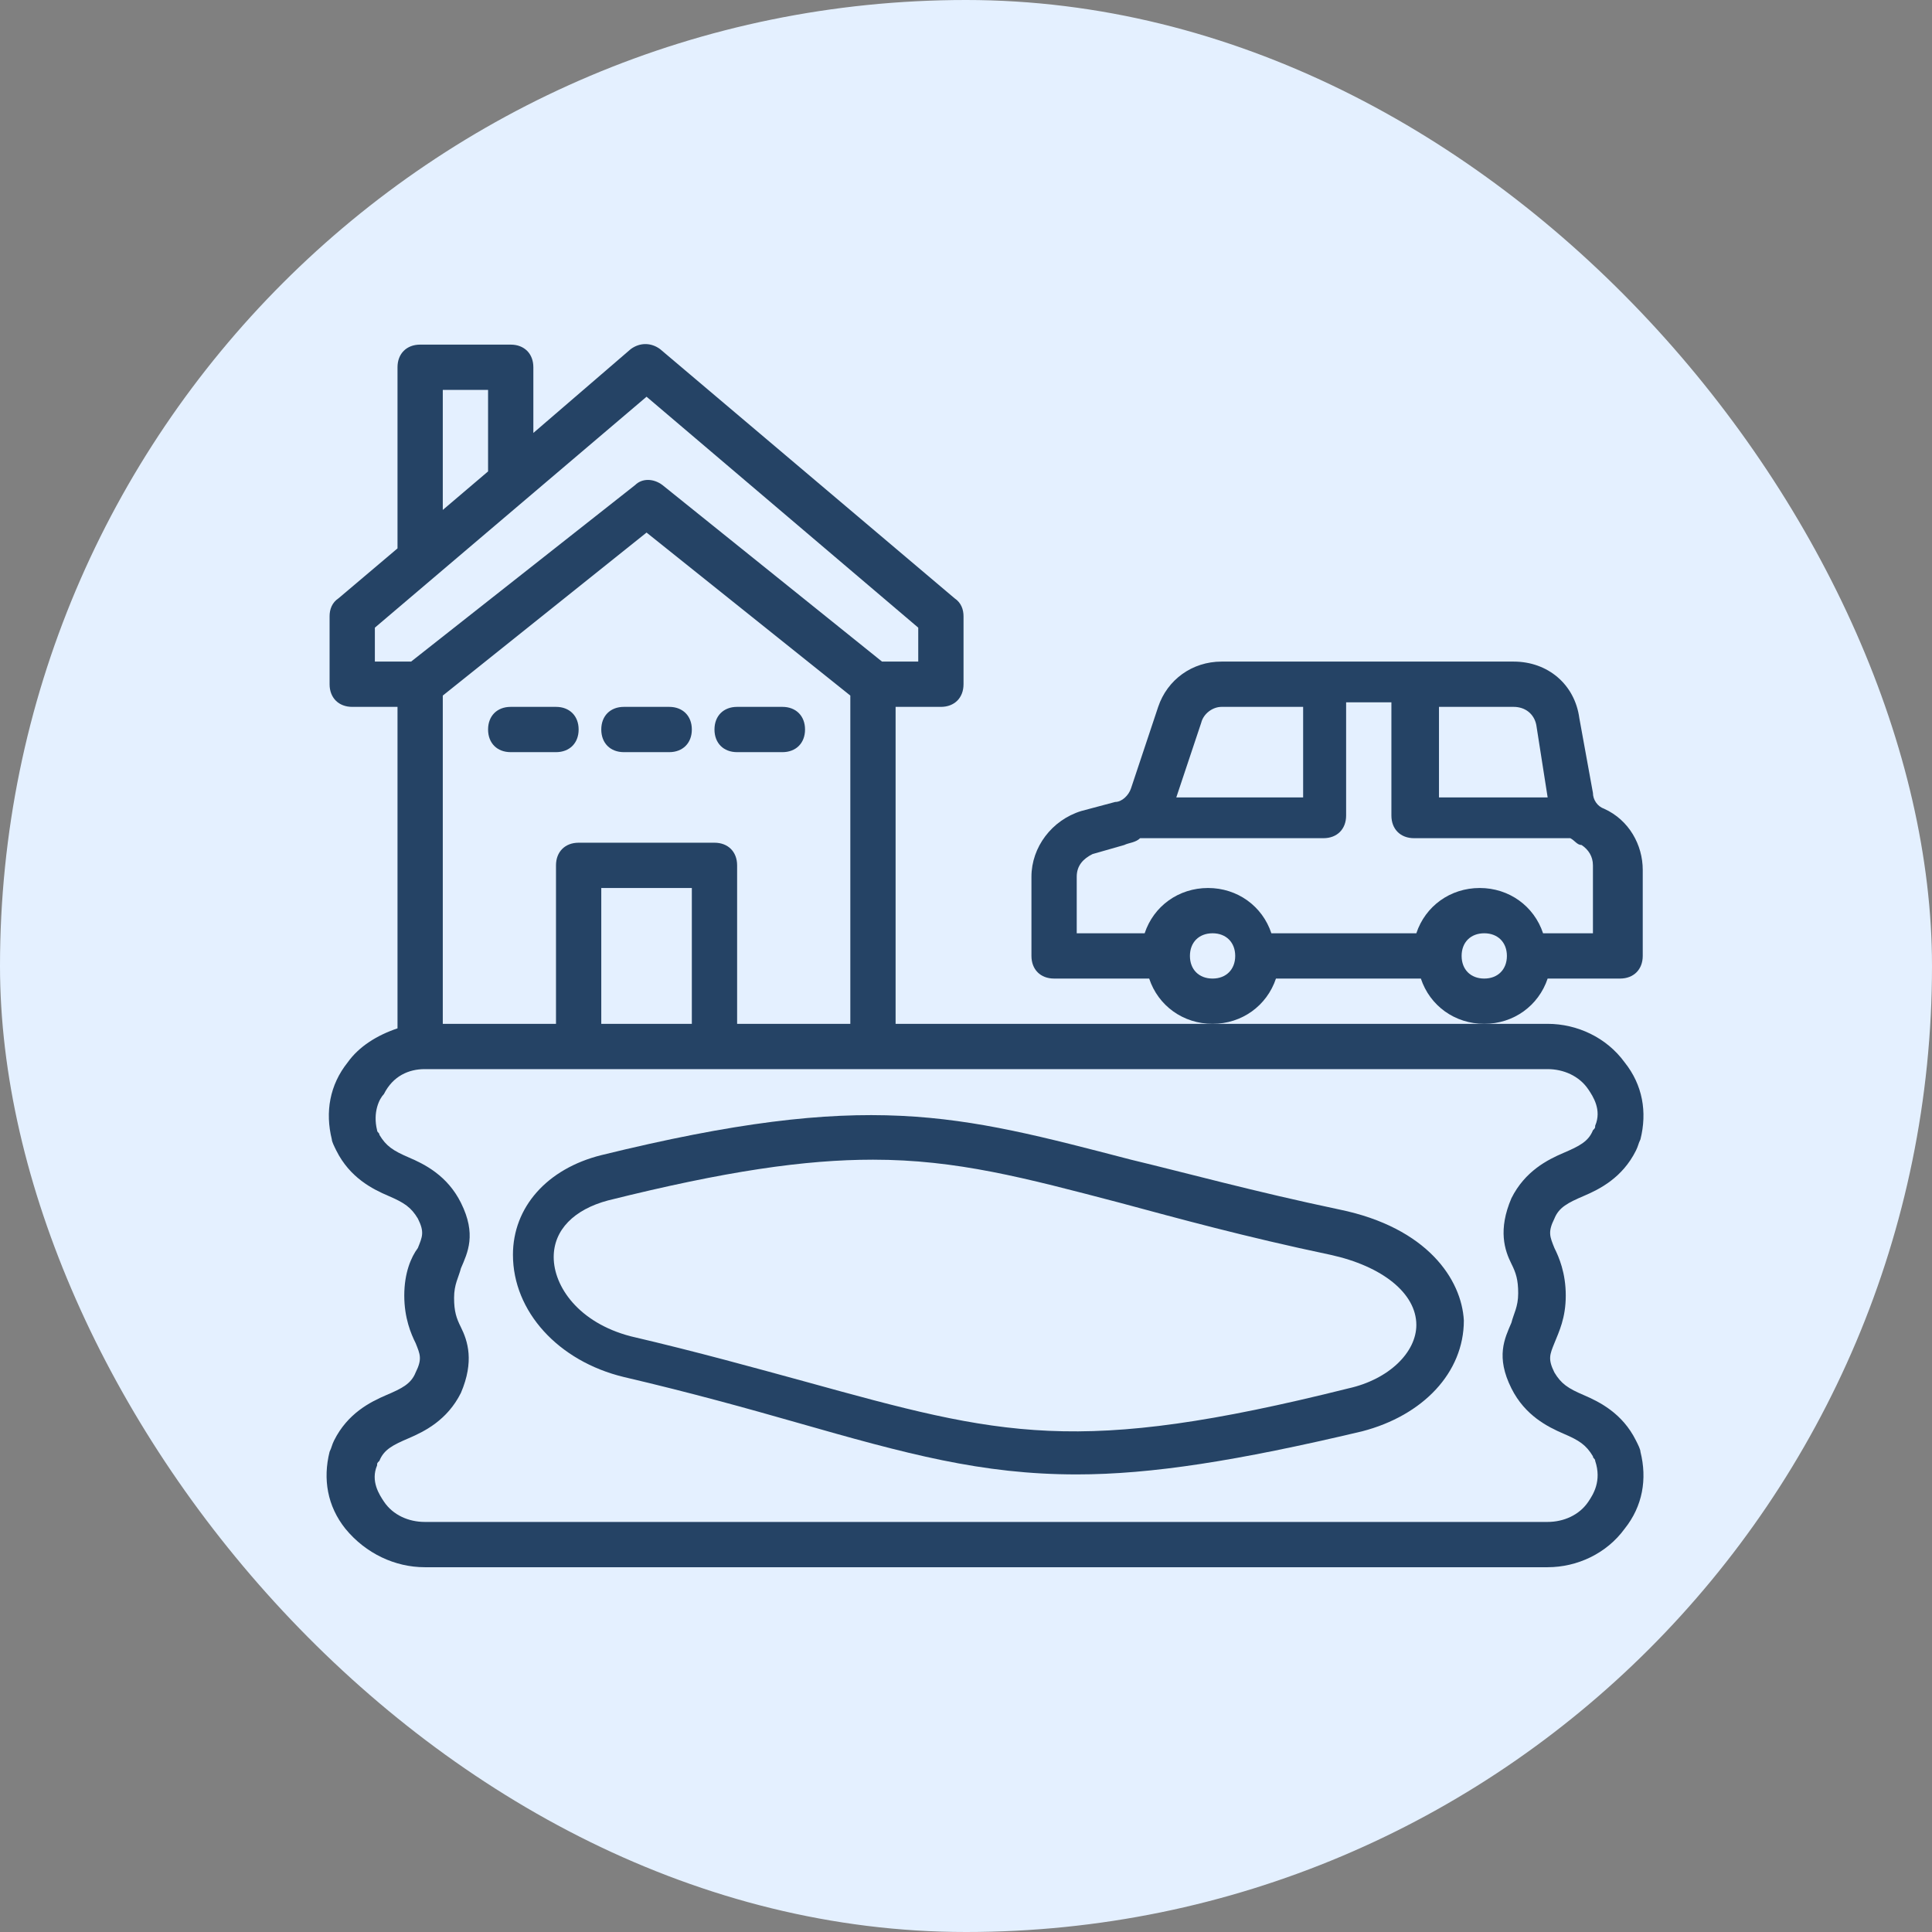
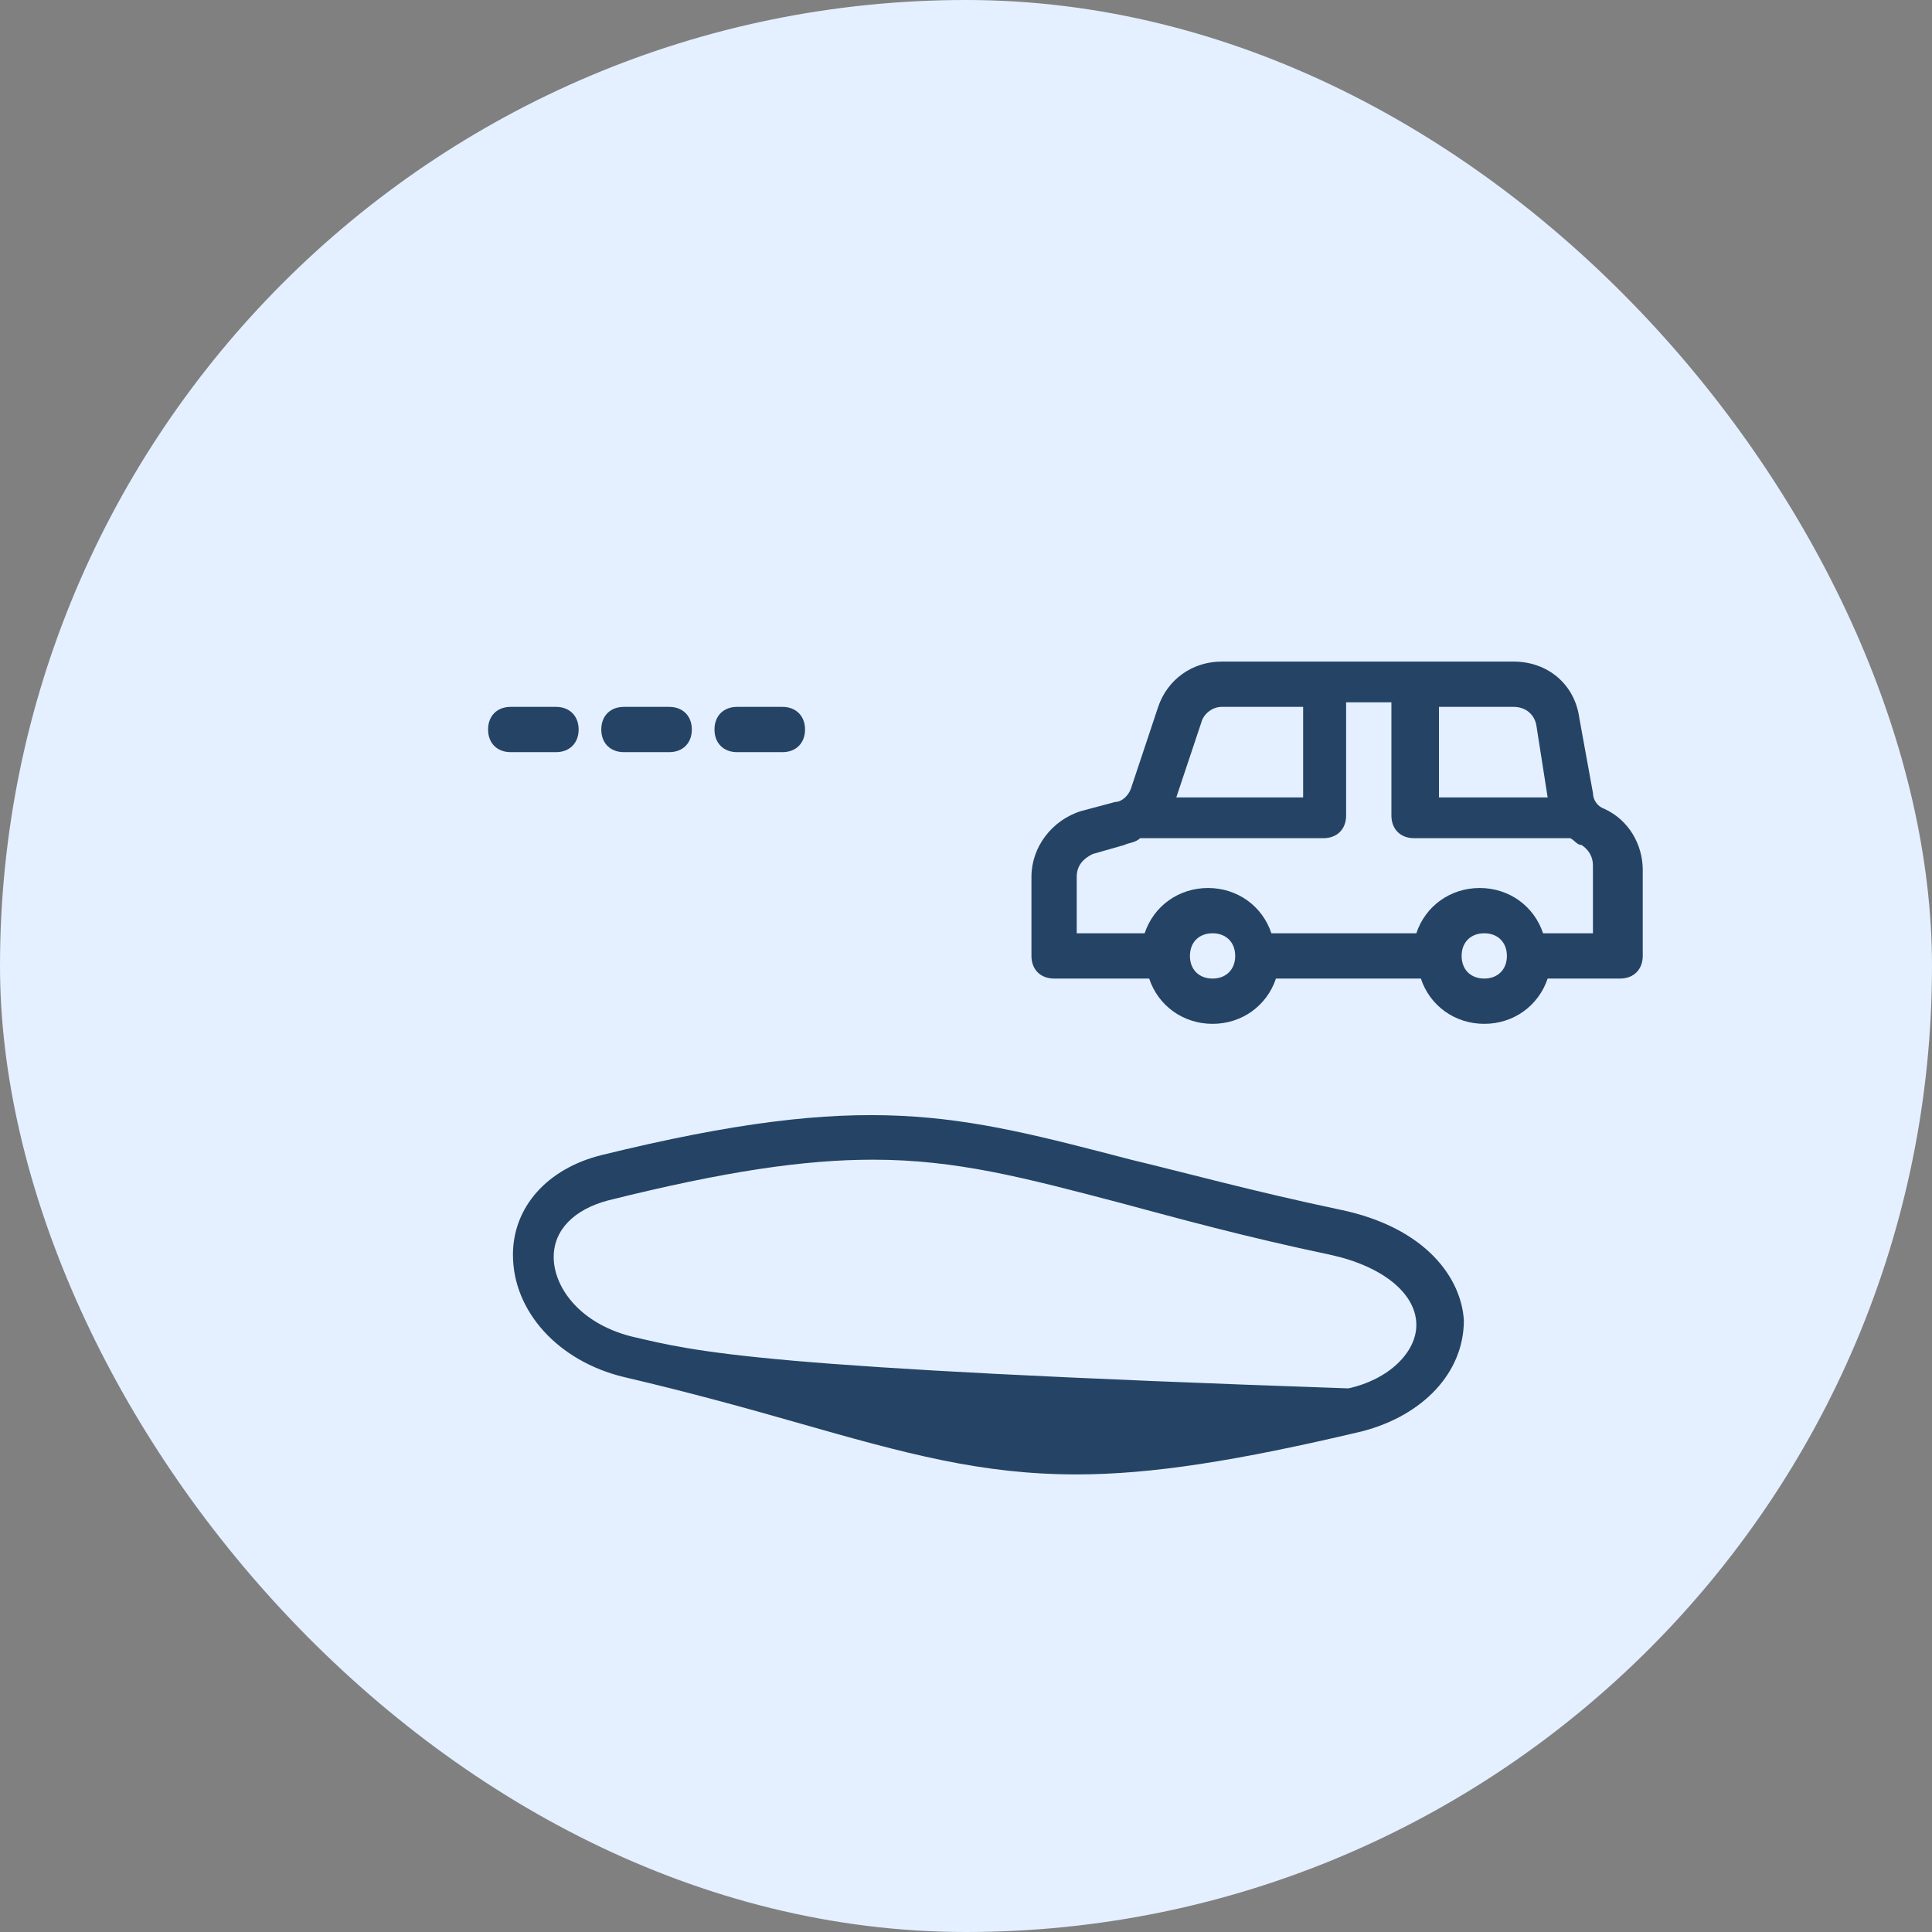
<svg xmlns="http://www.w3.org/2000/svg" width="32" height="32" viewBox="0 0 32 32" fill="none">
  <rect x="0" y="0" width="32" height="32" fill="#808080" stroke="none" />
  <rect width="32" height="32" rx="16" fill="#E4F0FF" />
-   <path d="M27.171 24.046C27.171 24.008 27.134 23.933 27.096 23.858C26.871 23.408 26.496 23.221 26.234 23.108C25.971 22.996 25.859 22.921 25.746 22.733C25.634 22.508 25.671 22.433 25.746 22.246C25.821 22.058 25.934 21.833 25.934 21.458C25.934 21.083 25.821 20.821 25.746 20.671C25.671 20.483 25.634 20.408 25.746 20.183C25.821 19.996 25.971 19.921 26.234 19.808C26.496 19.696 26.871 19.508 27.096 19.058C27.134 18.983 27.134 18.946 27.171 18.871C27.284 18.421 27.209 17.971 26.909 17.596C26.609 17.183 26.121 16.958 25.634 16.958H24.584H20.084H14.834V11.708H15.584C15.809 11.708 15.959 11.558 15.959 11.333V10.208C15.959 10.096 15.921 9.983 15.809 9.908L10.934 5.783C10.784 5.671 10.596 5.671 10.446 5.783L8.834 7.171V6.083C8.834 5.858 8.684 5.708 8.459 5.708H6.959C6.734 5.708 6.584 5.858 6.584 6.083V9.083L5.609 9.908C5.496 9.983 5.459 10.096 5.459 10.208V11.333C5.459 11.558 5.609 11.708 5.834 11.708H6.584V17.033C6.246 17.146 5.946 17.333 5.759 17.596C5.459 17.971 5.384 18.421 5.496 18.871C5.496 18.908 5.534 18.983 5.571 19.058C5.796 19.508 6.171 19.696 6.434 19.808C6.696 19.921 6.809 19.996 6.921 20.183C7.034 20.408 6.996 20.483 6.921 20.671C6.809 20.821 6.696 21.083 6.696 21.458C6.696 21.833 6.809 22.096 6.884 22.246C6.959 22.433 6.996 22.508 6.884 22.733C6.809 22.921 6.659 22.996 6.396 23.108C6.134 23.221 5.759 23.408 5.534 23.858C5.496 23.933 5.496 23.971 5.459 24.046C5.346 24.496 5.421 24.946 5.721 25.321C6.059 25.733 6.546 25.958 7.034 25.958H25.634C26.121 25.958 26.609 25.733 26.909 25.321C27.209 24.946 27.284 24.496 27.171 24.046ZM12.209 16.958V14.333C12.209 14.108 12.059 13.958 11.834 13.958H9.584C9.359 13.958 9.209 14.108 9.209 14.333V16.958H7.334V11.521L10.709 8.821L14.084 11.521V16.958H12.209ZM11.459 16.958H9.959V14.708H11.459V16.958ZM7.334 6.458H8.084V7.808L7.334 8.446V6.458ZM6.209 10.396L10.709 6.571L15.209 10.396V10.958H14.609L10.971 8.033C10.821 7.921 10.634 7.921 10.521 8.033L6.809 10.958H6.209V10.396ZM26.309 24.871C26.159 25.096 25.896 25.208 25.634 25.208H7.034C6.771 25.208 6.509 25.096 6.359 24.871C6.284 24.758 6.134 24.533 6.246 24.271C6.246 24.233 6.246 24.233 6.284 24.196C6.359 24.008 6.509 23.933 6.771 23.821C7.034 23.708 7.409 23.521 7.634 23.071C7.859 22.546 7.746 22.208 7.634 21.983C7.559 21.833 7.521 21.721 7.521 21.496C7.521 21.271 7.596 21.158 7.634 21.008C7.746 20.746 7.896 20.446 7.634 19.921C7.409 19.471 7.034 19.283 6.771 19.171C6.509 19.058 6.396 18.983 6.284 18.796C6.284 18.758 6.246 18.758 6.246 18.721C6.171 18.421 6.284 18.196 6.359 18.121C6.509 17.821 6.771 17.708 7.034 17.708H9.584H11.834H25.634C25.896 17.708 26.159 17.821 26.309 18.046C26.384 18.158 26.534 18.383 26.421 18.646C26.421 18.683 26.421 18.683 26.384 18.721C26.309 18.908 26.159 18.983 25.896 19.096C25.634 19.208 25.259 19.396 25.034 19.846C24.809 20.371 24.921 20.708 25.034 20.933C25.109 21.083 25.146 21.196 25.146 21.421C25.146 21.646 25.071 21.758 25.034 21.908C24.921 22.171 24.771 22.471 25.034 22.996C25.259 23.446 25.634 23.633 25.896 23.746C26.159 23.858 26.271 23.933 26.384 24.121C26.384 24.158 26.421 24.158 26.421 24.196C26.534 24.533 26.384 24.758 26.309 24.871Z" fill="#254365" />
-   <path d="M22.183 20.033C20.759 19.733 19.671 19.433 18.733 19.208C15.846 18.458 14.383 18.046 9.959 19.133C9.059 19.358 8.496 19.996 8.496 20.783C8.496 21.721 9.246 22.546 10.334 22.808C11.459 23.071 12.396 23.333 13.184 23.558C15.021 24.083 16.259 24.421 17.834 24.421C19.071 24.421 20.496 24.196 22.558 23.708C23.571 23.446 24.246 22.733 24.246 21.871C24.209 21.196 23.646 20.333 22.183 20.033ZM22.334 22.996C17.834 24.121 16.596 23.783 13.334 22.883C12.508 22.658 11.571 22.396 10.446 22.133C9.584 21.908 9.171 21.308 9.171 20.821C9.171 20.371 9.508 20.033 10.071 19.883C12.021 19.396 13.334 19.208 14.459 19.208C15.846 19.208 16.971 19.508 18.546 19.921C19.521 20.183 20.608 20.483 22.034 20.783C22.896 20.971 23.459 21.421 23.459 21.946C23.459 22.396 23.009 22.846 22.334 22.996ZM11.084 11.708H10.334C10.108 11.708 9.959 11.858 9.959 12.083C9.959 12.308 10.108 12.458 10.334 12.458H11.084C11.309 12.458 11.459 12.308 11.459 12.083C11.459 11.858 11.309 11.708 11.084 11.708ZM9.209 11.708H8.459C8.233 11.708 8.084 11.858 8.084 12.083C8.084 12.308 8.233 12.458 8.459 12.458H9.209C9.434 12.458 9.584 12.308 9.584 12.083C9.584 11.858 9.434 11.708 9.209 11.708ZM12.959 11.708H12.209C11.983 11.708 11.834 11.858 11.834 12.083C11.834 12.308 11.983 12.458 12.209 12.458H12.959C13.184 12.458 13.334 12.308 13.334 12.083C13.334 11.858 13.184 11.708 12.959 11.708ZM21.134 16.208H23.534C23.683 16.658 24.096 16.958 24.584 16.958C25.071 16.958 25.483 16.658 25.634 16.208H26.834C27.058 16.208 27.209 16.058 27.209 15.833V14.408C27.209 13.996 26.983 13.583 26.571 13.396C26.459 13.358 26.384 13.246 26.384 13.133L26.159 11.896C26.084 11.333 25.634 10.958 25.071 10.958H20.233C19.746 10.958 19.334 11.258 19.183 11.708L18.733 13.058C18.696 13.171 18.584 13.283 18.471 13.283L17.909 13.433C17.421 13.583 17.084 14.033 17.084 14.521V15.833C17.084 16.058 17.233 16.208 17.459 16.208H19.034C19.183 16.658 19.596 16.958 20.084 16.958C20.571 16.958 20.983 16.658 21.134 16.208ZM24.584 16.208C24.358 16.208 24.209 16.058 24.209 15.833C24.209 15.608 24.358 15.458 24.584 15.458C24.808 15.458 24.959 15.608 24.959 15.833C24.959 16.058 24.808 16.208 24.584 16.208ZM25.446 12.008L25.634 13.208H23.834V11.708H25.071C25.259 11.708 25.409 11.821 25.446 12.008ZM20.233 11.708H21.584V13.208H19.483L19.896 11.971C19.933 11.821 20.084 11.708 20.233 11.708ZM17.834 14.521C17.834 14.333 17.946 14.221 18.096 14.146L18.621 13.996C18.696 13.958 18.808 13.958 18.884 13.883H18.921H21.921C22.146 13.883 22.296 13.733 22.296 13.508V11.633H23.046V13.508C23.046 13.733 23.196 13.883 23.421 13.883H26.009C26.084 13.921 26.121 13.996 26.196 13.996C26.308 14.071 26.384 14.183 26.384 14.333V15.458H25.558C25.409 15.008 24.996 14.708 24.509 14.708C24.021 14.708 23.608 15.008 23.459 15.458H21.058C20.909 15.008 20.496 14.708 20.009 14.708C19.521 14.708 19.108 15.008 18.959 15.458H17.834V14.521ZM20.084 16.208C19.858 16.208 19.709 16.058 19.709 15.833C19.709 15.608 19.858 15.458 20.084 15.458C20.308 15.458 20.459 15.608 20.459 15.833C20.459 16.058 20.308 16.208 20.084 16.208Z" fill="#254365" />
+   <path d="M22.183 20.033C20.759 19.733 19.671 19.433 18.733 19.208C15.846 18.458 14.383 18.046 9.959 19.133C9.059 19.358 8.496 19.996 8.496 20.783C8.496 21.721 9.246 22.546 10.334 22.808C11.459 23.071 12.396 23.333 13.184 23.558C15.021 24.083 16.259 24.421 17.834 24.421C19.071 24.421 20.496 24.196 22.558 23.708C23.571 23.446 24.246 22.733 24.246 21.871C24.209 21.196 23.646 20.333 22.183 20.033ZM22.334 22.996C12.508 22.658 11.571 22.396 10.446 22.133C9.584 21.908 9.171 21.308 9.171 20.821C9.171 20.371 9.508 20.033 10.071 19.883C12.021 19.396 13.334 19.208 14.459 19.208C15.846 19.208 16.971 19.508 18.546 19.921C19.521 20.183 20.608 20.483 22.034 20.783C22.896 20.971 23.459 21.421 23.459 21.946C23.459 22.396 23.009 22.846 22.334 22.996ZM11.084 11.708H10.334C10.108 11.708 9.959 11.858 9.959 12.083C9.959 12.308 10.108 12.458 10.334 12.458H11.084C11.309 12.458 11.459 12.308 11.459 12.083C11.459 11.858 11.309 11.708 11.084 11.708ZM9.209 11.708H8.459C8.233 11.708 8.084 11.858 8.084 12.083C8.084 12.308 8.233 12.458 8.459 12.458H9.209C9.434 12.458 9.584 12.308 9.584 12.083C9.584 11.858 9.434 11.708 9.209 11.708ZM12.959 11.708H12.209C11.983 11.708 11.834 11.858 11.834 12.083C11.834 12.308 11.983 12.458 12.209 12.458H12.959C13.184 12.458 13.334 12.308 13.334 12.083C13.334 11.858 13.184 11.708 12.959 11.708ZM21.134 16.208H23.534C23.683 16.658 24.096 16.958 24.584 16.958C25.071 16.958 25.483 16.658 25.634 16.208H26.834C27.058 16.208 27.209 16.058 27.209 15.833V14.408C27.209 13.996 26.983 13.583 26.571 13.396C26.459 13.358 26.384 13.246 26.384 13.133L26.159 11.896C26.084 11.333 25.634 10.958 25.071 10.958H20.233C19.746 10.958 19.334 11.258 19.183 11.708L18.733 13.058C18.696 13.171 18.584 13.283 18.471 13.283L17.909 13.433C17.421 13.583 17.084 14.033 17.084 14.521V15.833C17.084 16.058 17.233 16.208 17.459 16.208H19.034C19.183 16.658 19.596 16.958 20.084 16.958C20.571 16.958 20.983 16.658 21.134 16.208ZM24.584 16.208C24.358 16.208 24.209 16.058 24.209 15.833C24.209 15.608 24.358 15.458 24.584 15.458C24.808 15.458 24.959 15.608 24.959 15.833C24.959 16.058 24.808 16.208 24.584 16.208ZM25.446 12.008L25.634 13.208H23.834V11.708H25.071C25.259 11.708 25.409 11.821 25.446 12.008ZM20.233 11.708H21.584V13.208H19.483L19.896 11.971C19.933 11.821 20.084 11.708 20.233 11.708ZM17.834 14.521C17.834 14.333 17.946 14.221 18.096 14.146L18.621 13.996C18.696 13.958 18.808 13.958 18.884 13.883H18.921H21.921C22.146 13.883 22.296 13.733 22.296 13.508V11.633H23.046V13.508C23.046 13.733 23.196 13.883 23.421 13.883H26.009C26.084 13.921 26.121 13.996 26.196 13.996C26.308 14.071 26.384 14.183 26.384 14.333V15.458H25.558C25.409 15.008 24.996 14.708 24.509 14.708C24.021 14.708 23.608 15.008 23.459 15.458H21.058C20.909 15.008 20.496 14.708 20.009 14.708C19.521 14.708 19.108 15.008 18.959 15.458H17.834V14.521ZM20.084 16.208C19.858 16.208 19.709 16.058 19.709 15.833C19.709 15.608 19.858 15.458 20.084 15.458C20.308 15.458 20.459 15.608 20.459 15.833C20.459 16.058 20.308 16.208 20.084 16.208Z" fill="#254365" />
</svg>